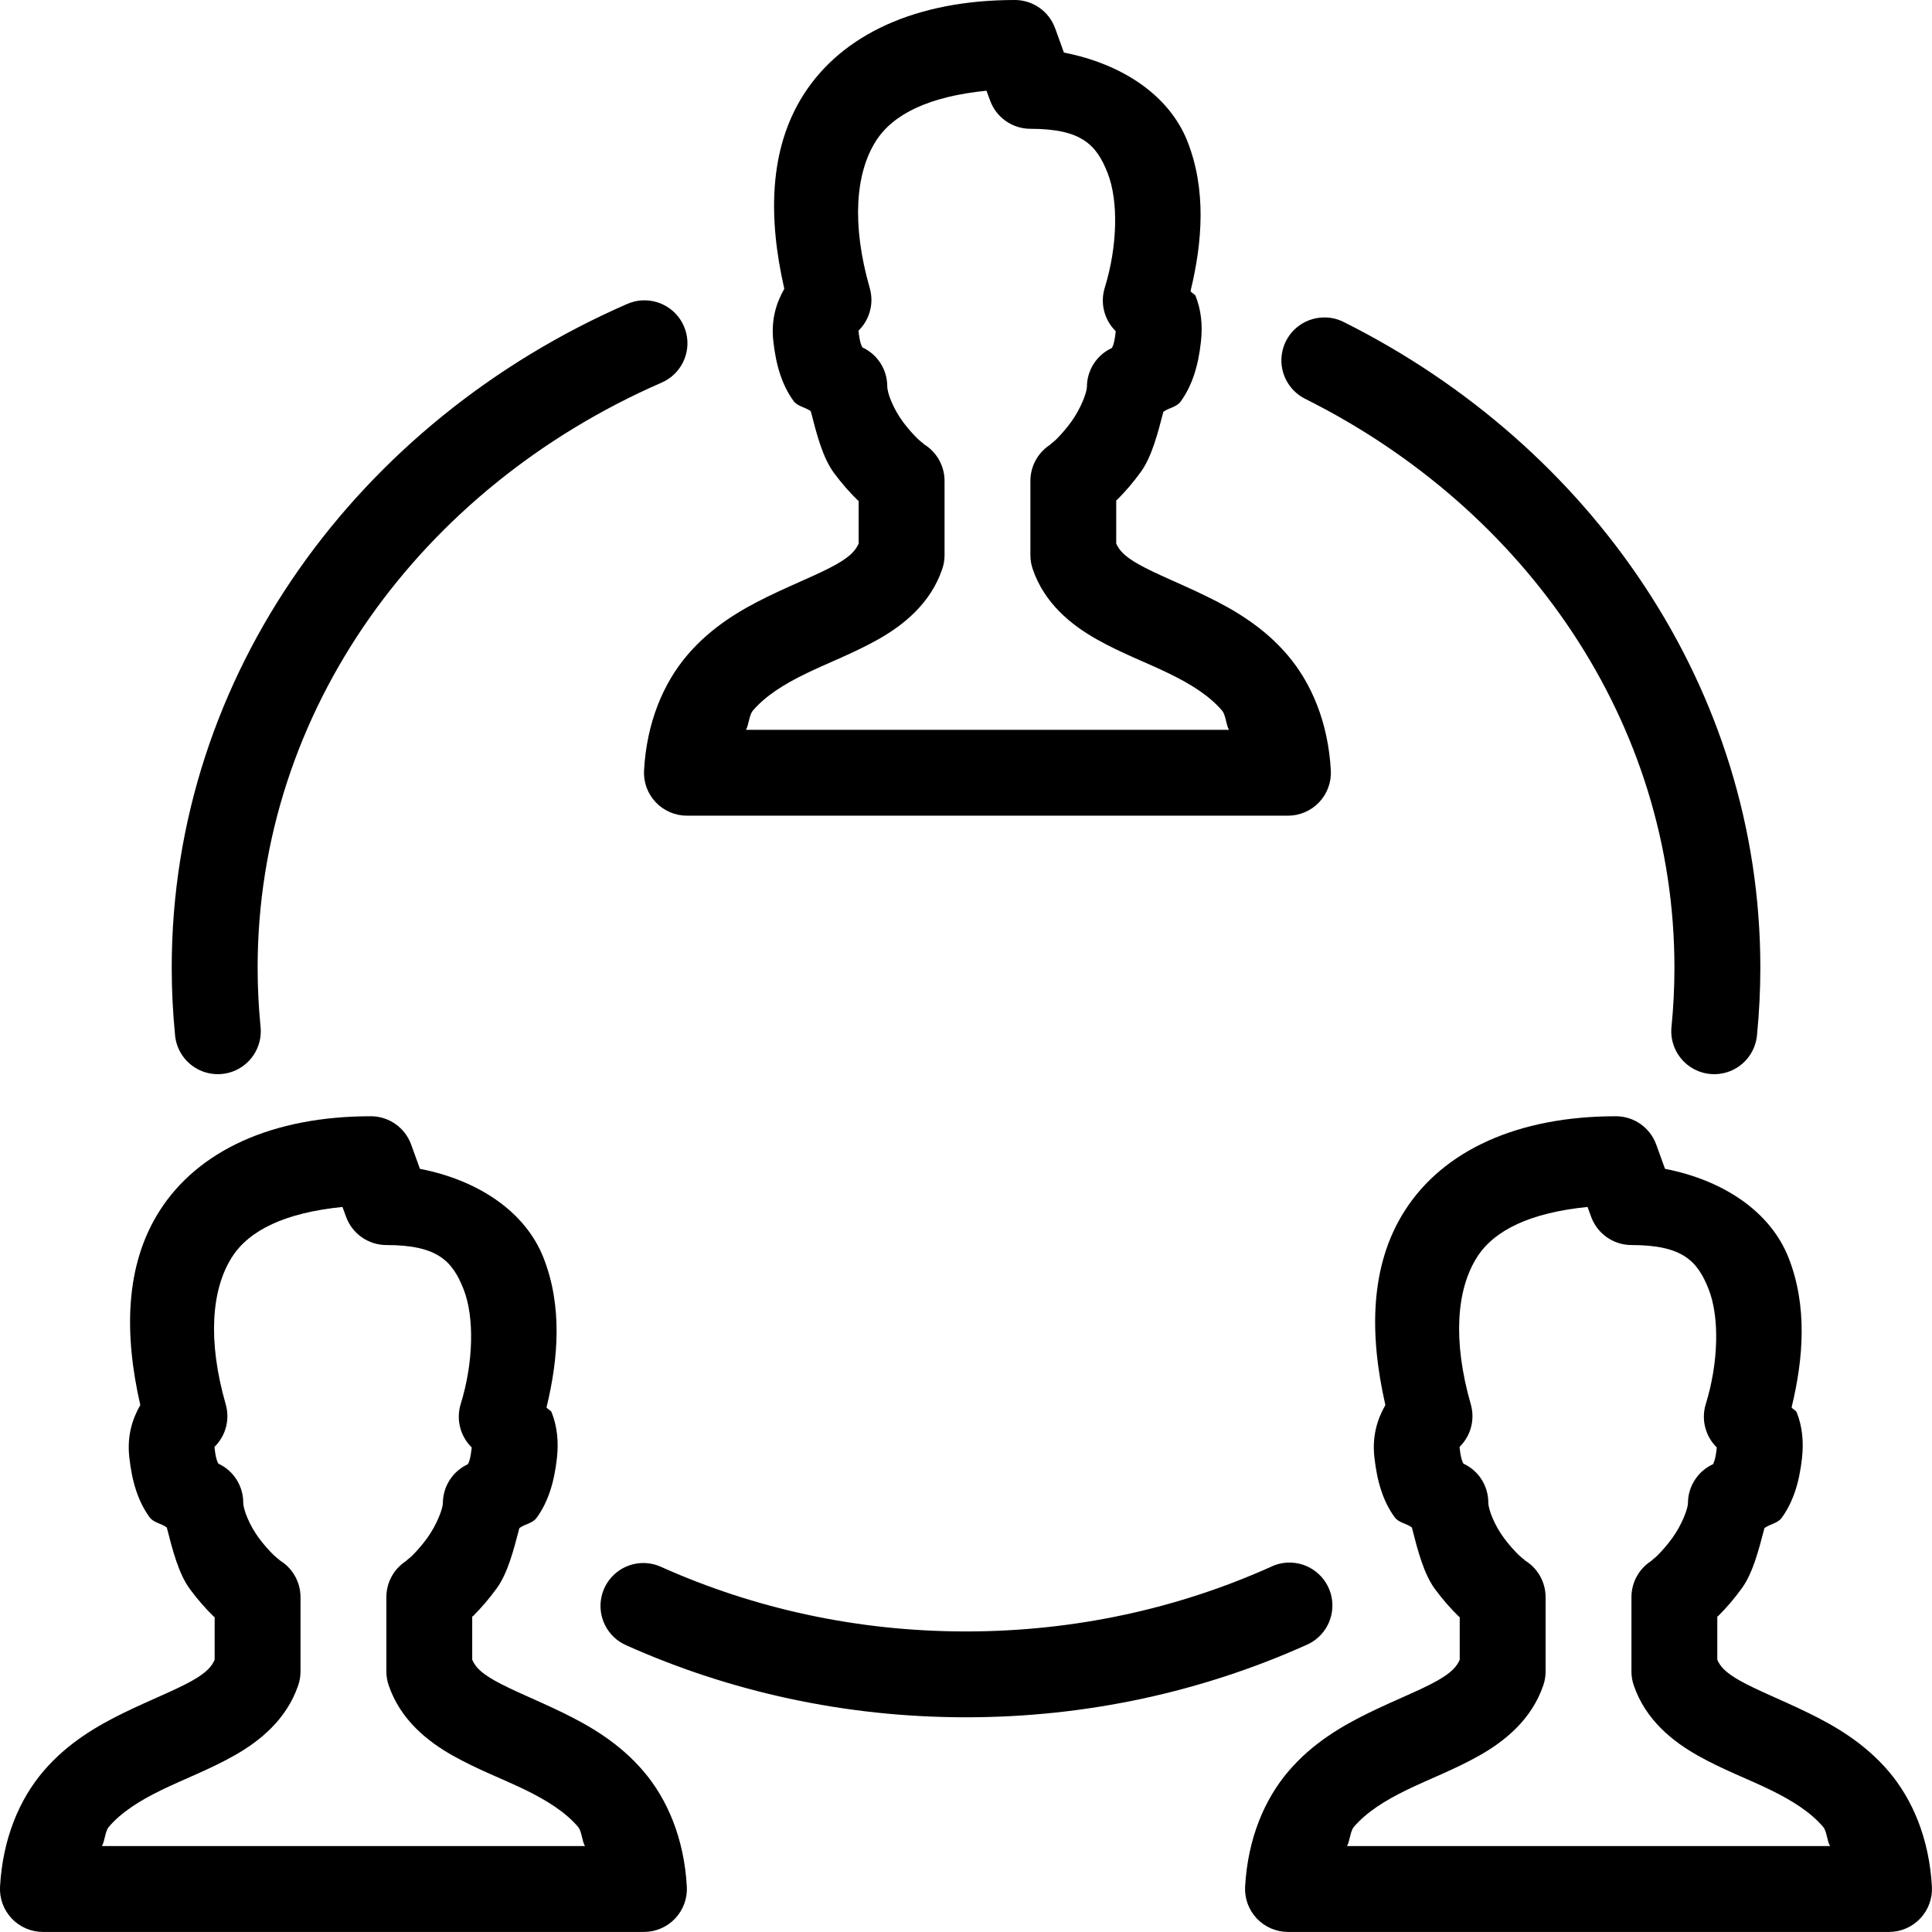
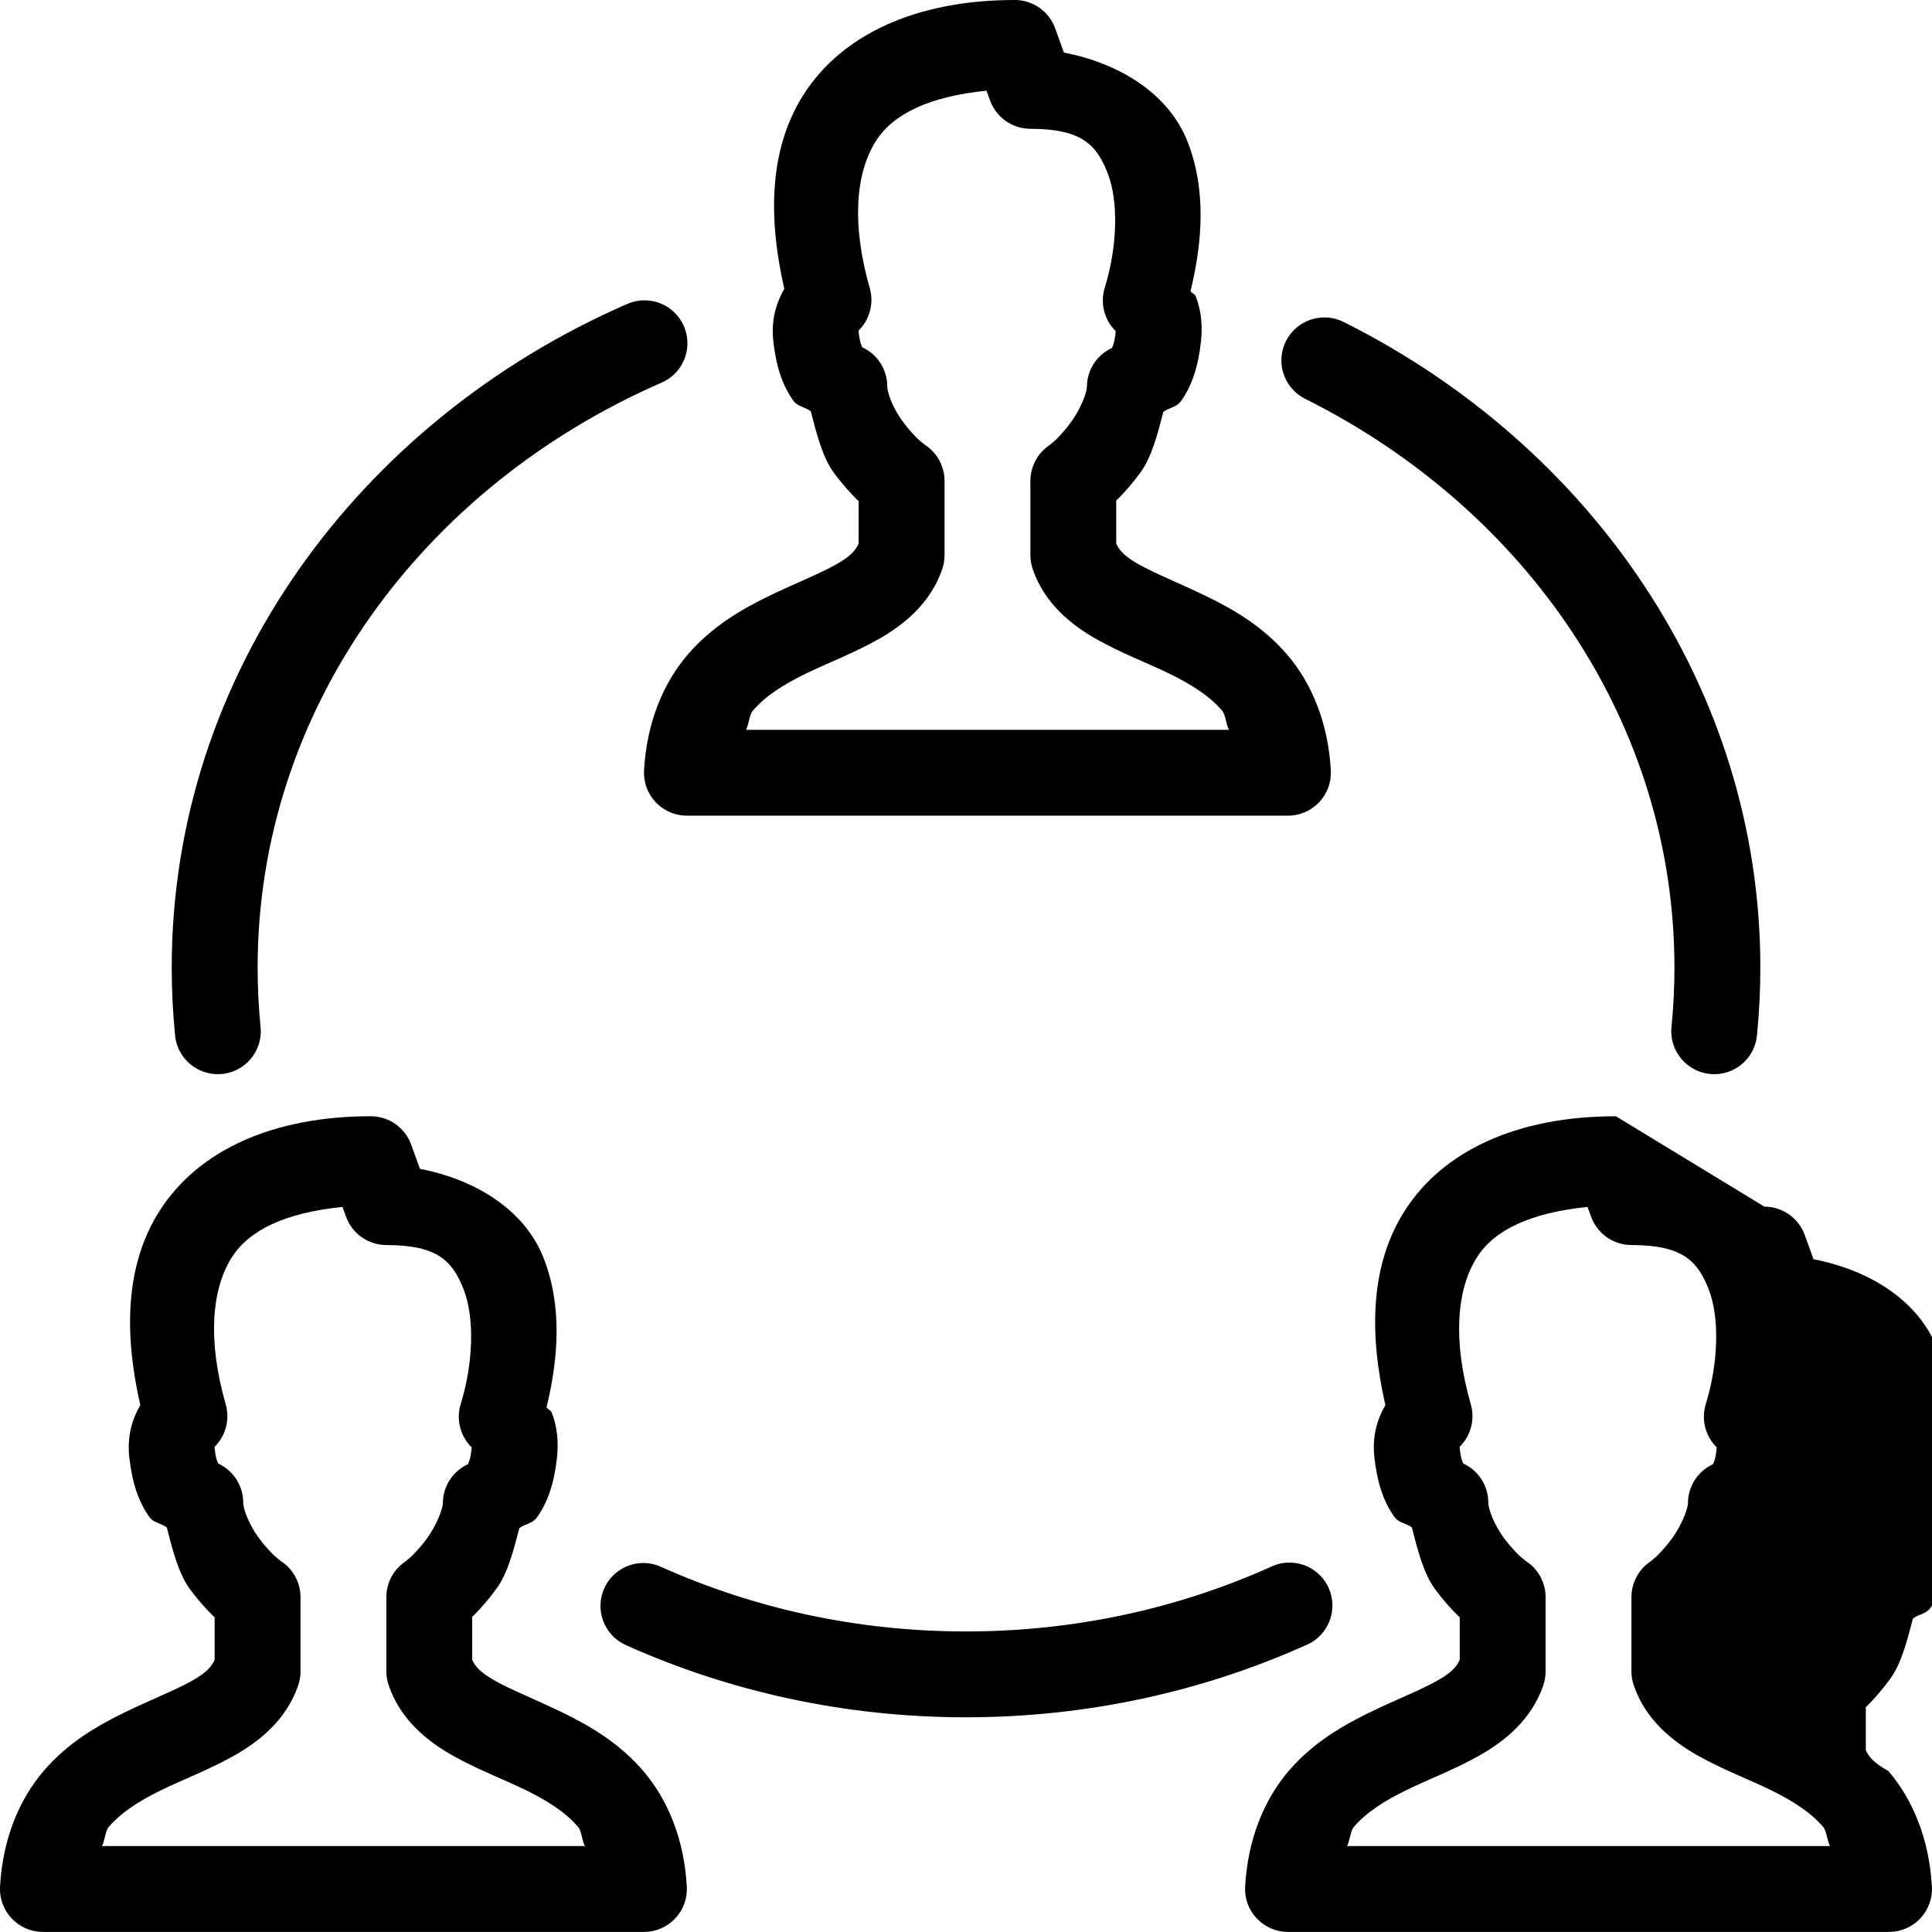
<svg xmlns="http://www.w3.org/2000/svg" height="60" viewBox="0 0 60 60" width="60">
-   <path d="m31.516 0c-3.043 0-5.363 1.057-6.563 2.943-1.08 1.698-1.097 3.834-.596 6.026-.255.446-.414.969-.341 1.625.084.759.271 1.363.625 1.854.13.181.364.191.539.323.18.709.369 1.443.721 1.919.248.335.5.616.734.844.01.01.021.014.031.023v1.323c-.09.201-.236.388-.701.651-.513.29-1.28.587-2.112.992-.832.406-1.75.936-2.5 1.812-.75.876-1.269 2.098-1.352 3.591-.02.366.111.723.363.989.252.266.602.417.968.417h18.667c.366 0 .716-.151.968-.417.252-.266.383-.624.363-.989-.083-1.493-.602-2.715-1.352-3.591-.75-.876-1.668-1.407-2.5-1.812-.832-.406-1.599-.705-2.112-.995-.465-.263-.611-.447-.701-.648v-1.339c.013-.013.028-.02.042-.034.231-.232.48-.515.721-.849.341-.471.522-1.181.701-1.867.176-.132.408-.142.539-.323.354-.491.544-1.095.628-1.854.056-.508.009-.983-.167-1.424-.024-.059-.128-.091-.156-.151.372-1.527.493-3.154-.096-4.648-.563-1.426-2.018-2.404-3.836-2.758l-.273-.755c-.192-.527-.692-.878-1.253-.878zm-.88 2.815.112.307c.192.527.692.877 1.253.878 1.591 0 2.052.498 2.396 1.37.344.872.307 2.292-.089 3.57-.146.476-.015.995.341 1.344.001.025.002 0-.003.039-.041.376-.099.451-.115.484-.472.217-.775.689-.776 1.208 0 .162-.182.663-.484 1.081-.151.209-.32.4-.453.534-.133.134-.303.235-.146.146-.415.237-.671.678-.672 1.156v2.312c0.0.147.025.293.073.432.365 1.068 1.202 1.735 1.979 2.174.777.439 1.569.732 2.258 1.068.689.336 1.255.697 1.643 1.151.116.135.121.435.214.596h-15c.092-.161.098-.461.214-.596.388-.454.954-.813 1.643-1.148.689-.336 1.481-.631 2.258-1.07.777-.439 1.614-1.107 1.979-2.174.048-.139.073-.285.073-.432v-2.312c-.001-.48-.259-.923-.677-1.159.134.076-.028-.021-.161-.151-.134-.13-.3-.315-.451-.518-.301-.407-.49-.89-.49-1.109-.001-.519-.302-.99-.773-1.208-.016-.034-.075-.108-.117-.484-.006-.052.005-.035.013-.052.339-.343.466-.842.333-1.305-.571-1.992-.44-3.576.193-4.57.535-.841 1.659-1.382 3.432-1.56zm-10.693 6.513c-.165.009-.326.049-.477.117-8.317 3.632-14.133 11.482-14.133 20.604 0 .701.035 1.395.102 2.081.037.481.332.905.771 1.107s.952.152 1.343-.132c.391-.284.597-.756.541-1.236-.059-.6-.089-1.206-.089-1.82 0-7.99 5.086-14.908 12.534-18.161.597-.252.926-.897.78-1.528-.146-.631-.725-1.067-1.372-1.031zm21.157.531c-.616.013-1.144.447-1.275 1.049-.131.602.168 1.216.723 1.485 6.858 3.434 11.453 10.059 11.453 17.656 0 .614-.03 1.222-.089 1.82-.057.479.15.952.541 1.236.391.284.904.334 1.343.132.438-.202.733-.626.771-1.107.067-.684.102-1.38.102-2.081 0-8.674-5.26-16.204-12.925-20.042-.199-.103-.42-.154-.643-.148zm-29.584 24.807c-3.043 0-5.363 1.057-6.563 2.943-1.08 1.698-1.097 3.834-.596 6.026-.255.446-.414.969-.341 1.625.084.759.271 1.363.625 1.854.13.181.364.191.539.323.18.709.369 1.443.721 1.919.248.335.5.616.734.844.01.01.021.014.031.023v1.323c-.09.201-.236.388-.701.651-.513.29-1.28.587-2.112.992-.832.406-1.75.936-2.5 1.812s-1.269 2.098-1.352 3.591c-.02.366.111.723.363.989.252.266.602.417.968.417h18.667c.366 0 .716-.151.968-.417.252-.266.383-.624.363-.989-.083-1.493-.602-2.715-1.352-3.591-.75-.876-1.668-1.407-2.5-1.812s-1.599-.705-2.112-.995c-.465-.263-.611-.447-.701-.648v-1.339c.013-.013.028-.02.042-.034.231-.232.48-.515.721-.849.341-.471.522-1.181.701-1.867.176-.132.408-.142.539-.323.354-.491.544-1.095.628-1.854.056-.508.009-.983-.167-1.424-.024-.059-.128-.091-.156-.151.372-1.527.493-3.154-.096-4.648-.563-1.426-2.018-2.404-3.836-2.758l-.273-.755c-.192-.527-.692-.878-1.253-.878zm38.667 0c-3.043 0-5.363 1.057-6.563 2.943-1.08 1.698-1.097 3.834-.596 6.026-.255.446-.414.969-.341 1.625.084.759.271 1.363.625 1.854.13.181.364.191.539.323.18.709.369 1.443.721 1.919.248.335.5.616.734.844.01.01.021.014.031.023v1.323c-.09.201-.236.388-.701.651-.513.29-1.28.587-2.112.992-.832.406-1.75.936-2.5 1.812-.75.876-1.269 2.098-1.352 3.591-.02.366.111.723.363.989.252.266.602.417.968.417h18.667c.366 0 .716-.151.968-.417.252-.266.383-.624.363-.989-.083-1.493-.602-2.715-1.352-3.591s-1.668-1.407-2.5-1.812-1.599-.705-2.112-.995c-.465-.263-.611-.447-.701-.648v-1.339c.013-.013.028-.02.042-.034.231-.232.48-.515.721-.849.341-.471.522-1.181.701-1.867.176-.132.408-.142.539-.323.354-.491.544-1.095.628-1.854.056-.508.009-.983-.167-1.424-.024-.059-.128-.091-.156-.151.372-1.527.493-3.154-.096-4.648-.563-1.426-2.018-2.404-3.836-2.758l-.273-.755c-.192-.527-.692-.878-1.253-.878zm-39.548 2.815.112.307c.192.527.692.877 1.253.878 1.591 0 2.052.498 2.396 1.37.344.872.307 2.292-.089 3.57-.146.476-.015.995.341 1.344.001.025.002 0-.003.039-.041.376-.099.451-.115.484-.472.217-.775.689-.776 1.208 0 .162-.182.663-.484 1.081-.151.209-.32.4-.453.534-.133.134-.303.235-.146.146-.415.237-.671.678-.672 1.156v2.312c0.0.147.025.293.073.432.365 1.068 1.202 1.735 1.979 2.174.777.439 1.569.732 2.258 1.068.689.336 1.255.697 1.643 1.151.116.135.121.435.214.596h-15c.092-.161.098-.461.214-.596.388-.454.954-.813 1.643-1.148.689-.336 1.481-.631 2.258-1.07.777-.439 1.614-1.107 1.979-2.174.048-.139.073-.285.073-.432v-2.312c-.001-.48-.259-.923-.677-1.159.134.076-.028-.021-.161-.151-.134-.13-.3-.315-.451-.518-.301-.407-.49-.89-.49-1.109-.001-.519-.302-.99-.773-1.208-.016-.034-.075-.108-.117-.484-.006-.052.005-.035.013-.052.339-.343.466-.842.333-1.305-.571-1.992-.44-3.576.193-4.57.535-.841 1.659-1.382 3.432-1.56zm38.667 0 .112.307c.192.527.692.877 1.253.878 1.591 0 2.052.498 2.396 1.37.344.872.307 2.292-.089 3.57-.146.476-.015.995.341 1.344.001.025.002 0-.003.039-.041.376-.099.451-.115.484-.472.217-.775.689-.776 1.208 0 .162-.182.663-.484 1.081-.151.209-.32.4-.453.534-.133.134-.303.235-.146.146-.415.237-.671.678-.672 1.156v2.312c0.0.147.025.293.073.432.365 1.068 1.202 1.735 1.979 2.174.777.439 1.569.732 2.258 1.068.689.336 1.255.697 1.643 1.151.116.135.121.435.214.596h-15c.092-.161.098-.461.214-.596.388-.454.954-.813 1.643-1.148.689-.336 1.481-.631 2.258-1.07.777-.439 1.614-1.107 1.979-2.174.048-.139.073-.285.073-.432v-2.312c-.001-.48-.259-.923-.677-1.159.134.076-.028-.021-.161-.151-.134-.13-.3-.315-.451-.518-.301-.407-.49-.89-.49-1.109-.001-.519-.302-.99-.773-1.208-.016-.034-.075-.108-.117-.484-.006-.052.005-.035.013-.052.339-.343.466-.842.333-1.305-.571-1.992-.44-3.576.193-4.57.535-.841 1.659-1.382 3.432-1.56zm-9.305 11.047c-.188.007-.373.054-.542.138-2.862 1.282-6.066 2-9.456 2-3.39 0-6.594-.718-9.456-2-.162-.076-.337-.118-.516-.125-.641-.022-1.206.416-1.346 1.041-.14.626.185 1.262.773 1.516 3.2 1.433 6.777 2.234 10.544 2.234s7.345-.801 10.544-2.234c.602-.241.943-.881.808-1.515s-.707-1.08-1.355-1.055z" />
+   <path d="m31.516 0c-3.043 0-5.363 1.057-6.563 2.943-1.08 1.698-1.097 3.834-.596 6.026-.255.446-.414.969-.341 1.625.084.759.271 1.363.625 1.854.13.181.364.191.539.323.18.709.369 1.443.721 1.919.248.335.5.616.734.844.01.01.021.014.031.023v1.323c-.09.201-.236.388-.701.651-.513.29-1.28.587-2.112.992-.832.406-1.75.936-2.5 1.812-.75.876-1.269 2.098-1.352 3.591-.02.366.111.723.363.989.252.266.602.417.968.417h18.667c.366 0 .716-.151.968-.417.252-.266.383-.624.363-.989-.083-1.493-.602-2.715-1.352-3.591-.75-.876-1.668-1.407-2.5-1.812-.832-.406-1.599-.705-2.112-.995-.465-.263-.611-.447-.701-.648v-1.339c.013-.013.028-.02.042-.034.231-.232.48-.515.721-.849.341-.471.522-1.181.701-1.867.176-.132.408-.142.539-.323.354-.491.544-1.095.628-1.854.056-.508.009-.983-.167-1.424-.024-.059-.128-.091-.156-.151.372-1.527.493-3.154-.096-4.648-.563-1.426-2.018-2.404-3.836-2.758l-.273-.755c-.192-.527-.692-.878-1.253-.878zm-.88 2.815.112.307c.192.527.692.877 1.253.878 1.591 0 2.052.498 2.396 1.37.344.872.307 2.292-.089 3.57-.146.476-.015.995.341 1.344.001.025.002 0-.003.039-.041.376-.099.451-.115.484-.472.217-.775.689-.776 1.208 0 .162-.182.663-.484 1.081-.151.209-.32.4-.453.534-.133.134-.303.235-.146.146-.415.237-.671.678-.672 1.156v2.312c0.0.147.025.293.073.432.365 1.068 1.202 1.735 1.979 2.174.777.439 1.569.732 2.258 1.068.689.336 1.255.697 1.643 1.151.116.135.121.435.214.596h-15c.092-.161.098-.461.214-.596.388-.454.954-.813 1.643-1.148.689-.336 1.481-.631 2.258-1.07.777-.439 1.614-1.107 1.979-2.174.048-.139.073-.285.073-.432v-2.312c-.001-.48-.259-.923-.677-1.159.134.076-.028-.021-.161-.151-.134-.13-.3-.315-.451-.518-.301-.407-.49-.89-.49-1.109-.001-.519-.302-.99-.773-1.208-.016-.034-.075-.108-.117-.484-.006-.052.005-.035.013-.052.339-.343.466-.842.333-1.305-.571-1.992-.44-3.576.193-4.57.535-.841 1.659-1.382 3.432-1.56zm-10.693 6.513c-.165.009-.326.049-.477.117-8.317 3.632-14.133 11.482-14.133 20.604 0 .701.035 1.395.102 2.081.037.481.332.905.771 1.107s.952.152 1.343-.132c.391-.284.597-.756.541-1.236-.059-.6-.089-1.206-.089-1.82 0-7.99 5.086-14.908 12.534-18.161.597-.252.926-.897.78-1.528-.146-.631-.725-1.067-1.372-1.031zm21.157.531c-.616.013-1.144.447-1.275 1.049-.131.602.168 1.216.723 1.485 6.858 3.434 11.453 10.059 11.453 17.656 0 .614-.03 1.222-.089 1.82-.057.479.15.952.541 1.236.391.284.904.334 1.343.132.438-.202.733-.626.771-1.107.067-.684.102-1.38.102-2.081 0-8.674-5.26-16.204-12.925-20.042-.199-.103-.42-.154-.643-.148zm-29.584 24.807c-3.043 0-5.363 1.057-6.563 2.943-1.08 1.698-1.097 3.834-.596 6.026-.255.446-.414.969-.341 1.625.084.759.271 1.363.625 1.854.13.181.364.191.539.323.18.709.369 1.443.721 1.919.248.335.5.616.734.844.01.01.021.014.031.023v1.323c-.09.201-.236.388-.701.651-.513.29-1.28.587-2.112.992-.832.406-1.75.936-2.5 1.812s-1.269 2.098-1.352 3.591c-.02.366.111.723.363.989.252.266.602.417.968.417h18.667c.366 0 .716-.151.968-.417.252-.266.383-.624.363-.989-.083-1.493-.602-2.715-1.352-3.591-.75-.876-1.668-1.407-2.5-1.812s-1.599-.705-2.112-.995c-.465-.263-.611-.447-.701-.648v-1.339c.013-.013.028-.02.042-.034.231-.232.48-.515.721-.849.341-.471.522-1.181.701-1.867.176-.132.408-.142.539-.323.354-.491.544-1.095.628-1.854.056-.508.009-.983-.167-1.424-.024-.059-.128-.091-.156-.151.372-1.527.493-3.154-.096-4.648-.563-1.426-2.018-2.404-3.836-2.758l-.273-.755c-.192-.527-.692-.878-1.253-.878zm38.667 0c-3.043 0-5.363 1.057-6.563 2.943-1.08 1.698-1.097 3.834-.596 6.026-.255.446-.414.969-.341 1.625.084.759.271 1.363.625 1.854.13.181.364.191.539.323.18.709.369 1.443.721 1.919.248.335.5.616.734.844.01.01.021.014.031.023v1.323c-.09.201-.236.388-.701.651-.513.29-1.28.587-2.112.992-.832.406-1.75.936-2.5 1.812-.75.876-1.269 2.098-1.352 3.591-.02.366.111.723.363.989.252.266.602.417.968.417h18.667c.366 0 .716-.151.968-.417.252-.266.383-.624.363-.989-.083-1.493-.602-2.715-1.352-3.591c-.465-.263-.611-.447-.701-.648v-1.339c.013-.013.028-.02.042-.034.231-.232.48-.515.721-.849.341-.471.522-1.181.701-1.867.176-.132.408-.142.539-.323.354-.491.544-1.095.628-1.854.056-.508.009-.983-.167-1.424-.024-.059-.128-.091-.156-.151.372-1.527.493-3.154-.096-4.648-.563-1.426-2.018-2.404-3.836-2.758l-.273-.755c-.192-.527-.692-.878-1.253-.878zm-39.548 2.815.112.307c.192.527.692.877 1.253.878 1.591 0 2.052.498 2.396 1.37.344.872.307 2.292-.089 3.57-.146.476-.015.995.341 1.344.001.025.002 0-.003.039-.041.376-.099.451-.115.484-.472.217-.775.689-.776 1.208 0 .162-.182.663-.484 1.081-.151.209-.32.4-.453.534-.133.134-.303.235-.146.146-.415.237-.671.678-.672 1.156v2.312c0.0.147.025.293.073.432.365 1.068 1.202 1.735 1.979 2.174.777.439 1.569.732 2.258 1.068.689.336 1.255.697 1.643 1.151.116.135.121.435.214.596h-15c.092-.161.098-.461.214-.596.388-.454.954-.813 1.643-1.148.689-.336 1.481-.631 2.258-1.07.777-.439 1.614-1.107 1.979-2.174.048-.139.073-.285.073-.432v-2.312c-.001-.48-.259-.923-.677-1.159.134.076-.028-.021-.161-.151-.134-.13-.3-.315-.451-.518-.301-.407-.49-.89-.49-1.109-.001-.519-.302-.99-.773-1.208-.016-.034-.075-.108-.117-.484-.006-.052.005-.035.013-.052.339-.343.466-.842.333-1.305-.571-1.992-.44-3.576.193-4.57.535-.841 1.659-1.382 3.432-1.56zm38.667 0 .112.307c.192.527.692.877 1.253.878 1.591 0 2.052.498 2.396 1.37.344.872.307 2.292-.089 3.57-.146.476-.015.995.341 1.344.001.025.002 0-.003.039-.041.376-.099.451-.115.484-.472.217-.775.689-.776 1.208 0 .162-.182.663-.484 1.081-.151.209-.32.4-.453.534-.133.134-.303.235-.146.146-.415.237-.671.678-.672 1.156v2.312c0.0.147.025.293.073.432.365 1.068 1.202 1.735 1.979 2.174.777.439 1.569.732 2.258 1.068.689.336 1.255.697 1.643 1.151.116.135.121.435.214.596h-15c.092-.161.098-.461.214-.596.388-.454.954-.813 1.643-1.148.689-.336 1.481-.631 2.258-1.07.777-.439 1.614-1.107 1.979-2.174.048-.139.073-.285.073-.432v-2.312c-.001-.48-.259-.923-.677-1.159.134.076-.028-.021-.161-.151-.134-.13-.3-.315-.451-.518-.301-.407-.49-.89-.49-1.109-.001-.519-.302-.99-.773-1.208-.016-.034-.075-.108-.117-.484-.006-.052.005-.035.013-.052.339-.343.466-.842.333-1.305-.571-1.992-.44-3.576.193-4.57.535-.841 1.659-1.382 3.432-1.56zm-9.305 11.047c-.188.007-.373.054-.542.138-2.862 1.282-6.066 2-9.456 2-3.39 0-6.594-.718-9.456-2-.162-.076-.337-.118-.516-.125-.641-.022-1.206.416-1.346 1.041-.14.626.185 1.262.773 1.516 3.2 1.433 6.777 2.234 10.544 2.234s7.345-.801 10.544-2.234c.602-.241.943-.881.808-1.515s-.707-1.08-1.355-1.055z" />
</svg>